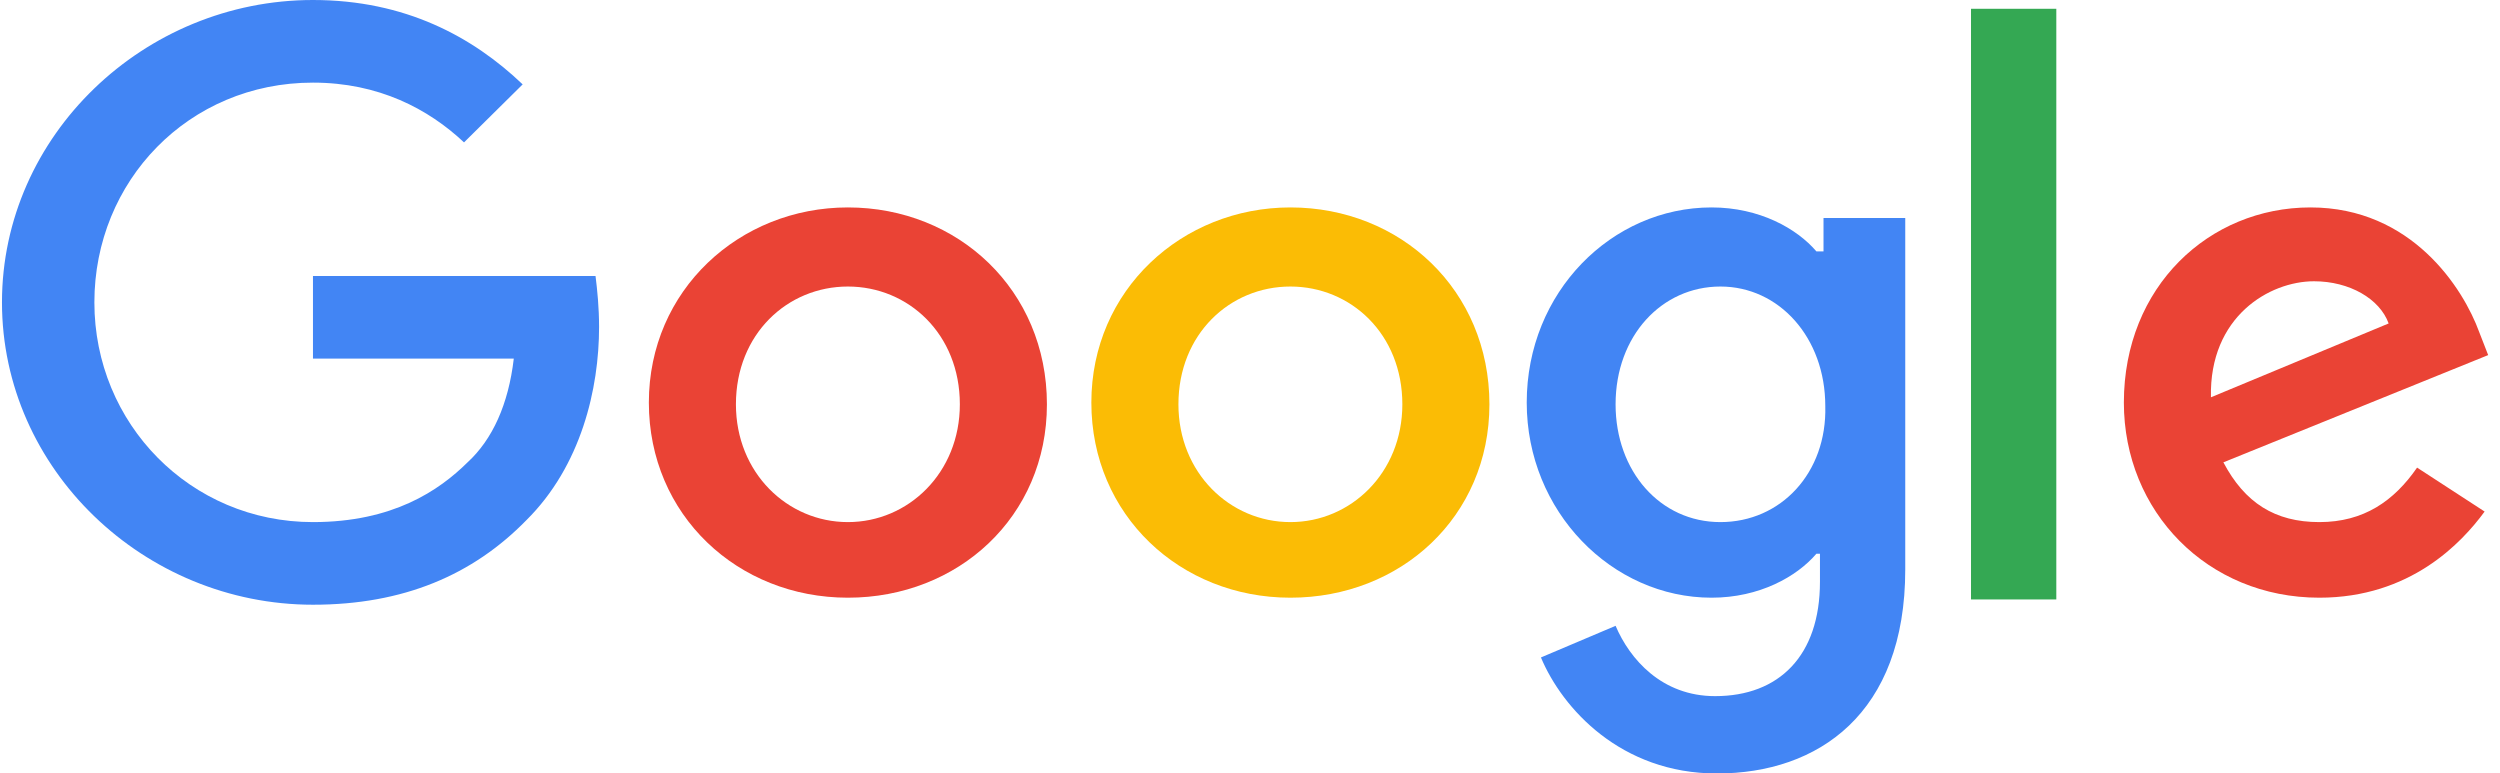
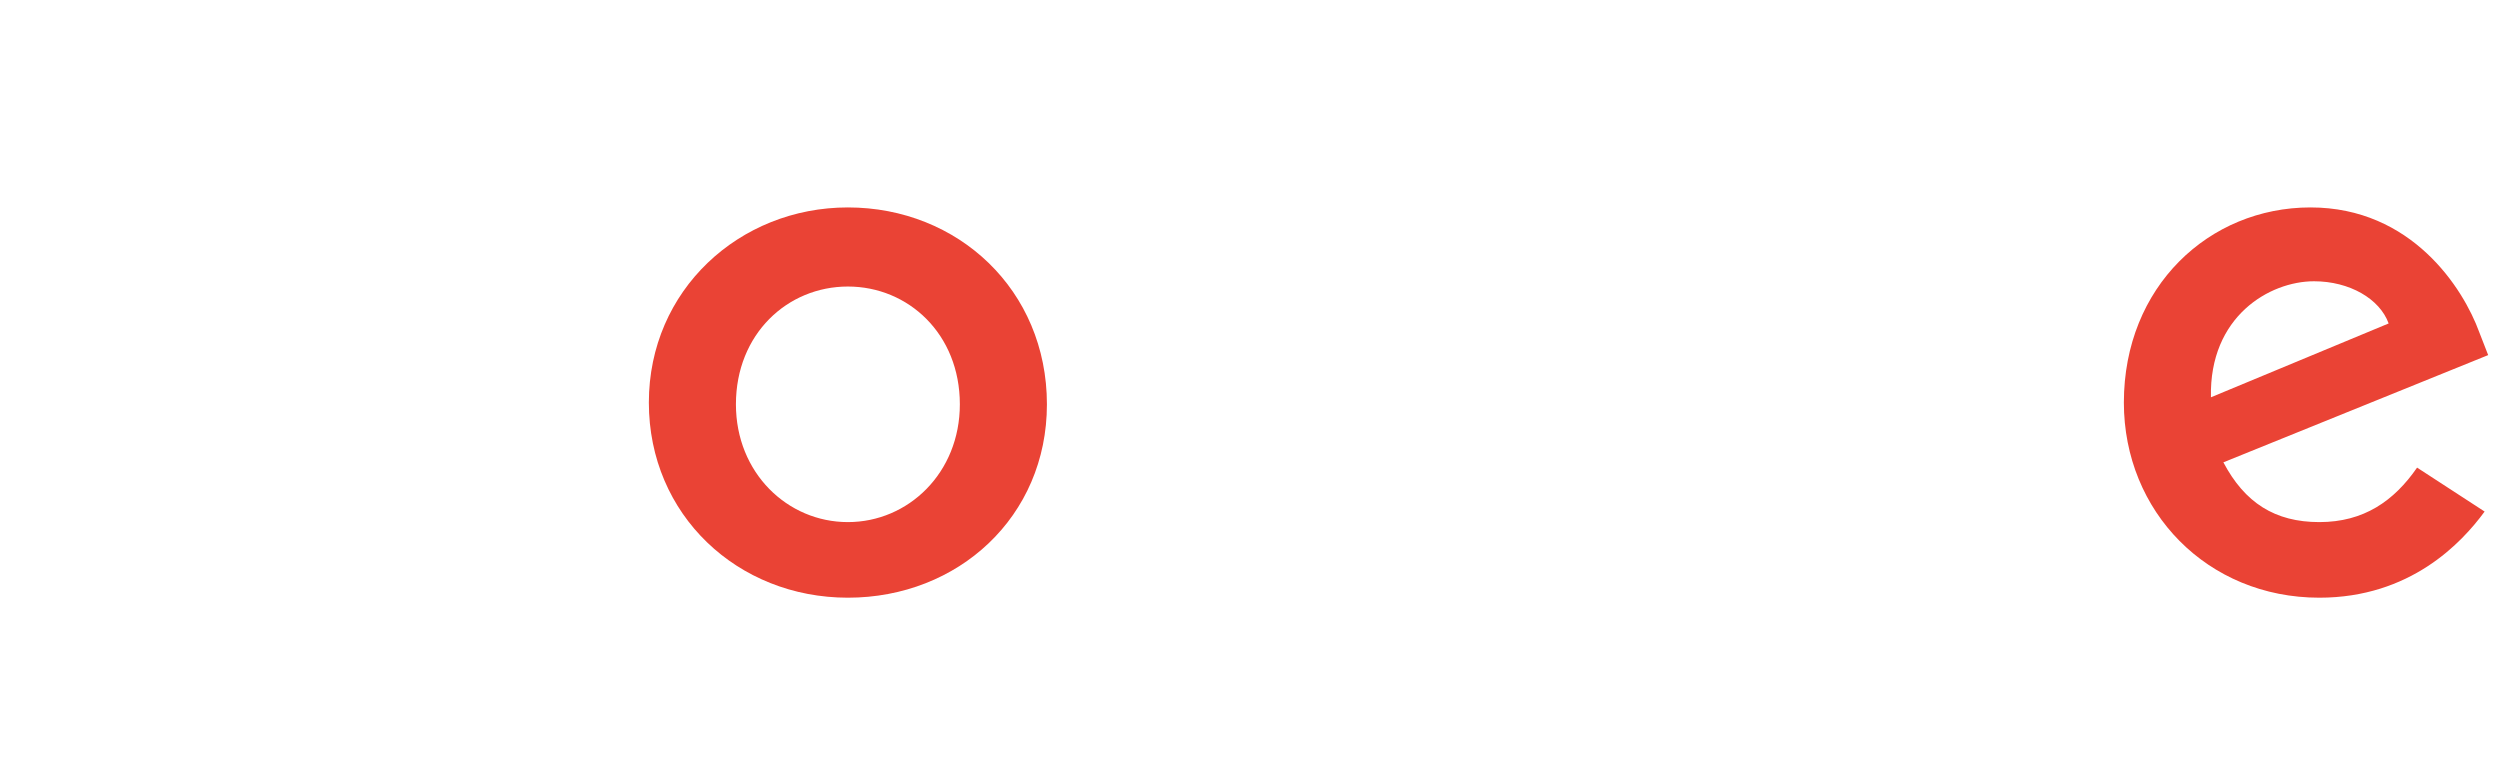
<svg xmlns="http://www.w3.org/2000/svg" width="181" height="56" viewBox="0 0 181 56" fill="none">
  <g clip-path="url(#clip0_6133_3980)">
-     <path d="M22.659 19.982V25.964H37.198C36.812 29.273 35.654 31.818 33.852 33.473C31.794 35.509 28.448 37.8 22.659 37.8C13.781 37.8 6.833 30.673 6.833 21.891C6.833 13.109 13.652 5.982 22.659 5.982C27.419 5.982 31.022 7.891 33.595 10.309L37.841 6.109C34.238 2.673 29.349 0 22.659 0C10.436 0 0.143 9.8 0.143 21.891C0.143 33.982 10.436 43.782 22.659 43.782C29.221 43.782 34.238 41.618 38.098 37.673C42.087 33.727 43.373 28.127 43.373 23.673C43.373 22.273 43.245 21 43.116 19.982H22.659Z" fill="#4285F4" />
    <path d="M61.387 15.018C53.538 15.018 46.977 21 46.977 29.145C46.977 37.291 53.41 43.273 61.387 43.273C69.364 43.273 75.797 37.418 75.797 29.273C75.797 21 69.364 15.018 61.387 15.018ZM61.387 37.8C57.012 37.8 53.281 34.236 53.281 29.273C53.281 24.182 57.012 20.745 61.387 20.745C65.761 20.745 69.493 24.182 69.493 29.273C69.493 34.236 65.761 37.8 61.387 37.8Z" fill="#EA4335" />
-     <path d="M131.765 18.2H131.507C130.092 16.546 127.39 15.018 123.916 15.018C116.711 15.018 110.535 21.127 110.535 29.145C110.535 37.036 116.711 43.273 123.916 43.273C127.39 43.273 130.092 41.745 131.507 40.091H131.765V42.127C131.765 47.473 128.805 50.4 124.173 50.4C120.314 50.4 117.998 47.727 116.968 45.309L111.564 47.6C113.108 51.291 117.354 56 124.302 56C131.636 56 137.94 51.673 137.94 41.236V15.782H132.022V18.2H131.765ZM124.559 37.8C120.185 37.8 116.968 34.109 116.968 29.273C116.968 24.309 120.314 20.745 124.559 20.745C128.805 20.745 132.151 24.436 132.151 29.4C132.279 34.236 128.934 37.8 124.559 37.8Z" fill="#4285F4" />
-     <path d="M93.424 15.018C85.576 15.018 79.014 21 79.014 29.145C79.014 37.291 85.447 43.273 93.424 43.273C101.401 43.273 107.834 37.418 107.834 29.273C107.834 21 101.401 15.018 93.424 15.018ZM93.424 37.8C89.049 37.8 85.318 34.236 85.318 29.273C85.318 24.182 89.049 20.745 93.424 20.745C97.799 20.745 101.53 24.182 101.53 29.273C101.53 34.236 97.799 37.8 93.424 37.8Z" fill="#FBBC05" />
-     <path d="M142.701 0.636H148.877V43.4H142.701V0.636Z" fill="#34A853" />
    <path d="M167.921 37.8C164.704 37.8 162.517 36.4 160.973 33.473L180.144 25.709L179.5 24.055C178.342 20.873 174.611 15.018 167.277 15.018C159.943 15.018 153.768 20.745 153.768 29.145C153.768 37.036 159.815 43.273 167.921 43.273C174.482 43.273 178.214 39.327 179.886 37.036L174.997 33.855C173.324 36.273 171.137 37.8 167.921 37.8ZM167.535 20.364C170.108 20.364 172.295 21.636 172.938 23.418L160.072 28.764C159.943 22.909 164.318 20.364 167.535 20.364Z" fill="#EA4335" />
  </g>
  <defs>
    <clipPath id="clip0_6133_3980">
      <rect width="180" height="56" fill="white" transform="translate(0.143)" />
    </clipPath>
  </defs>
</svg>